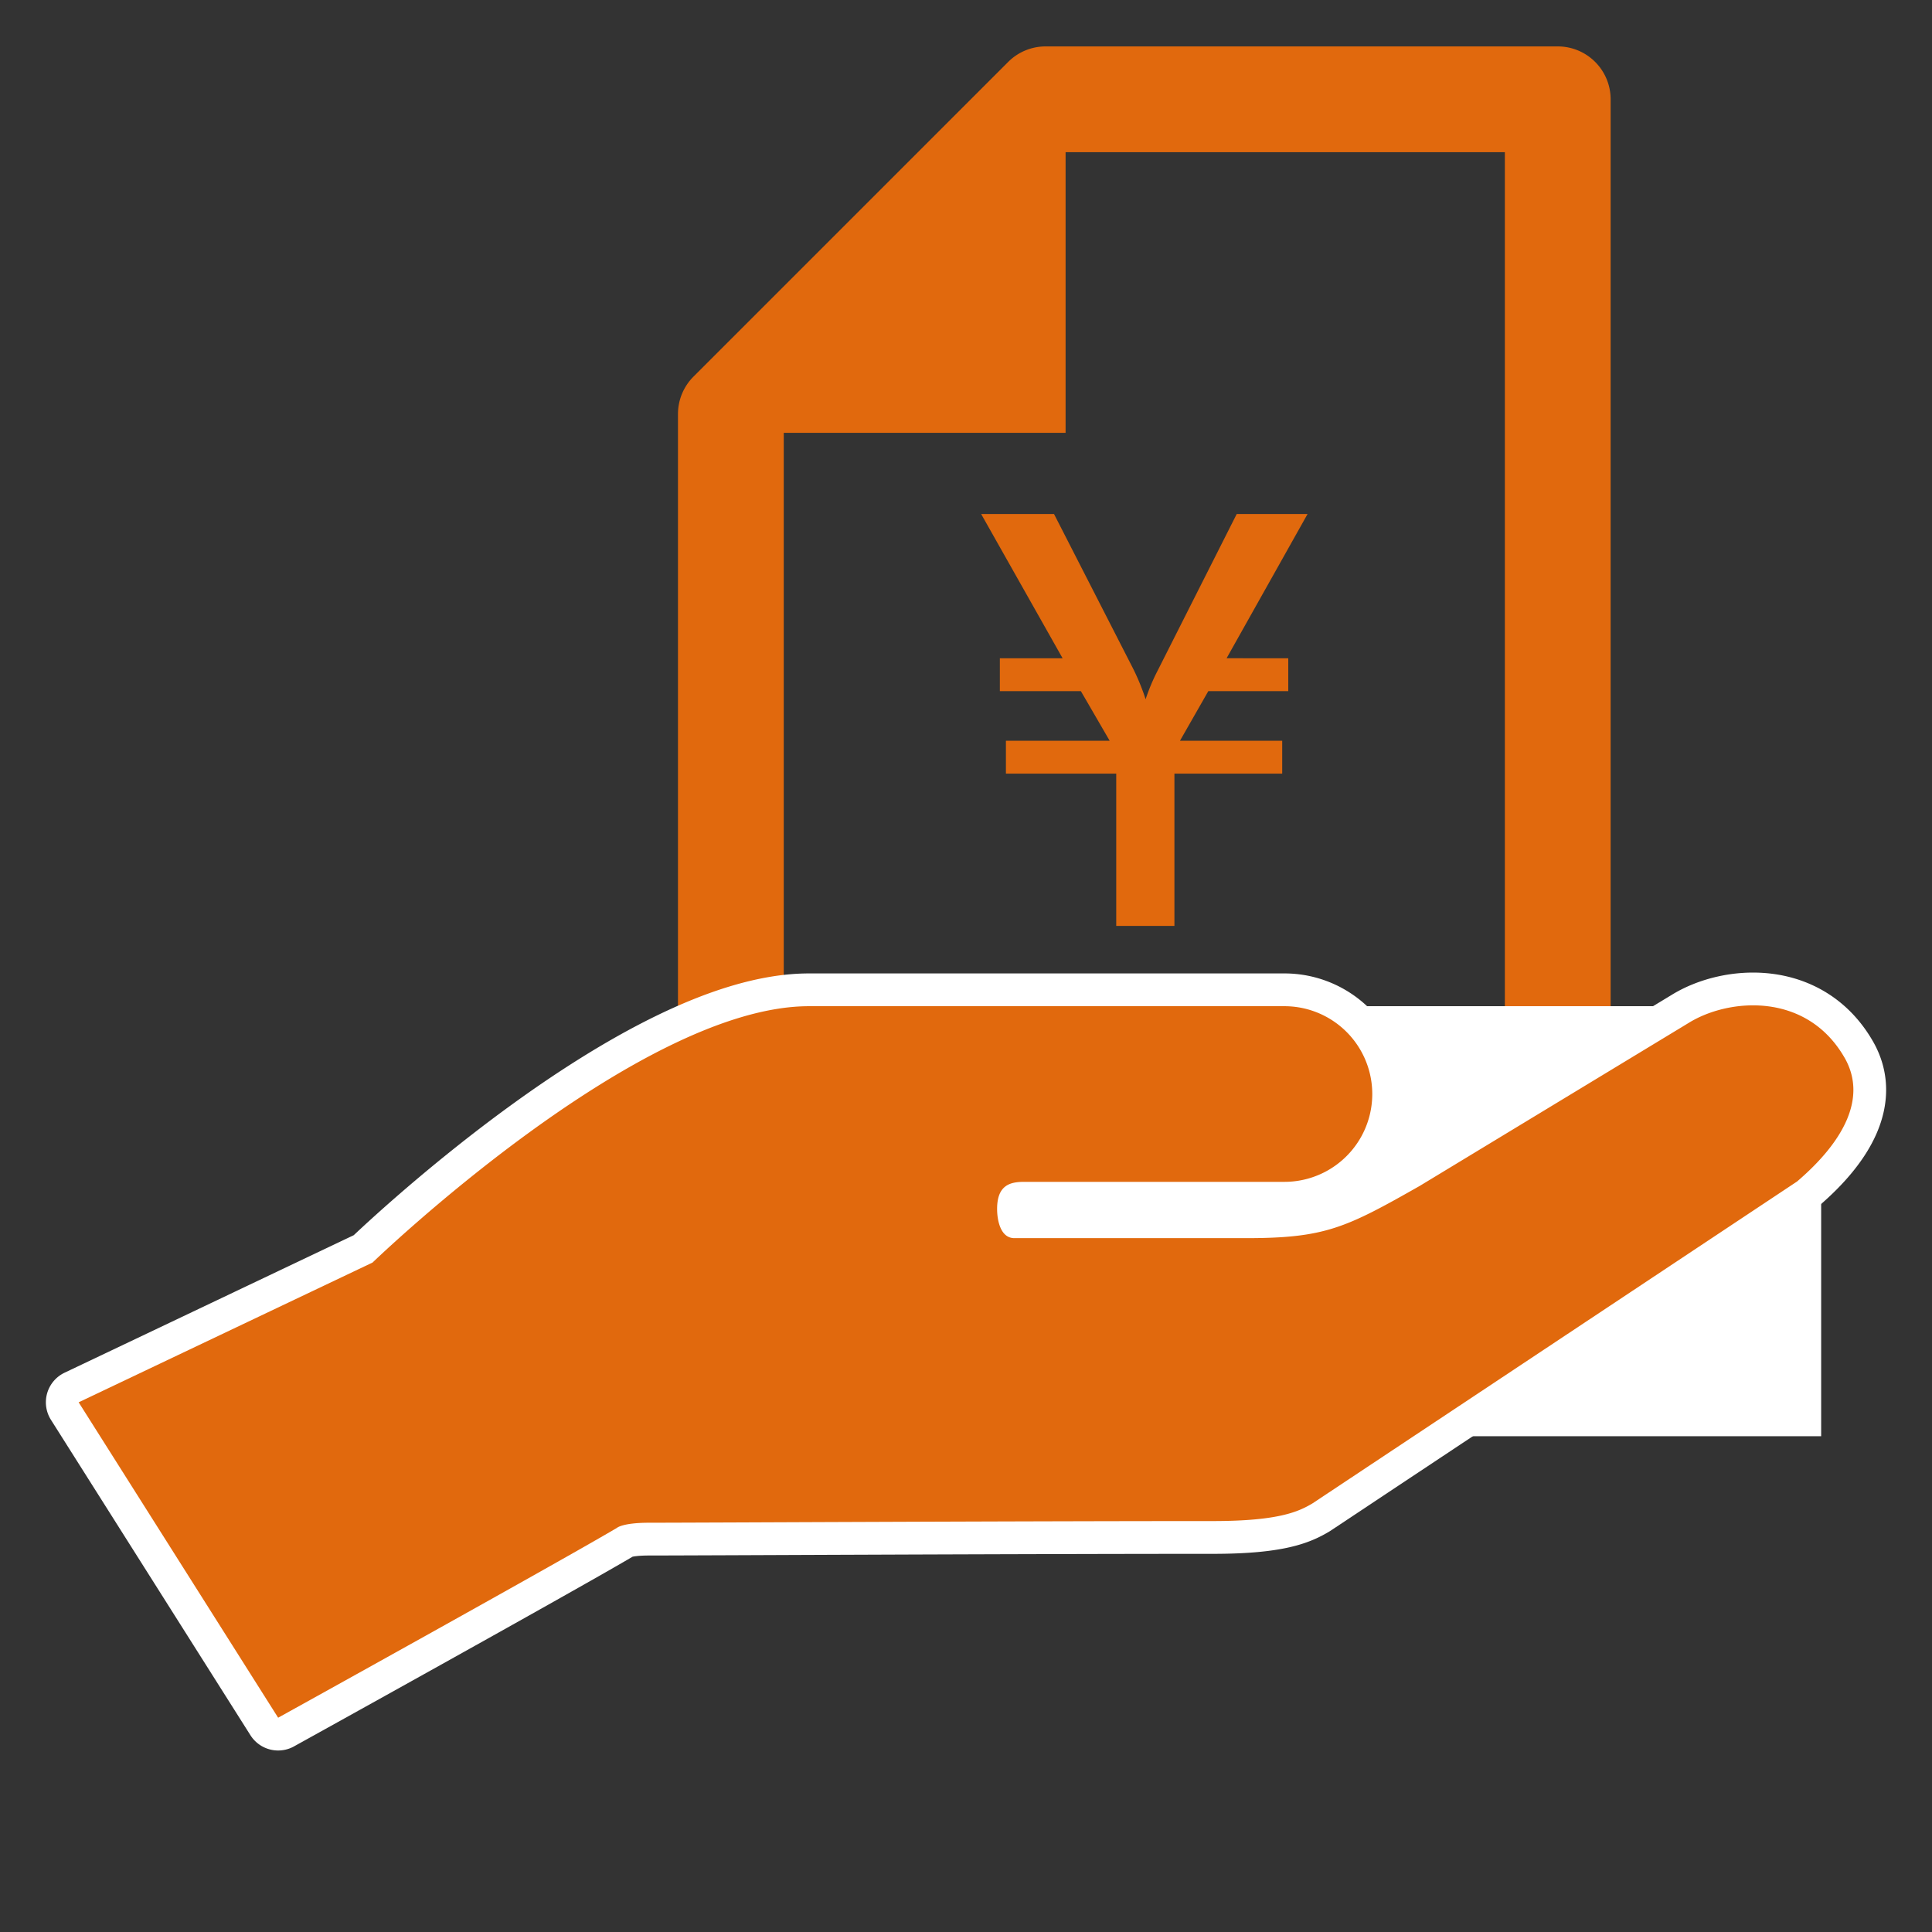
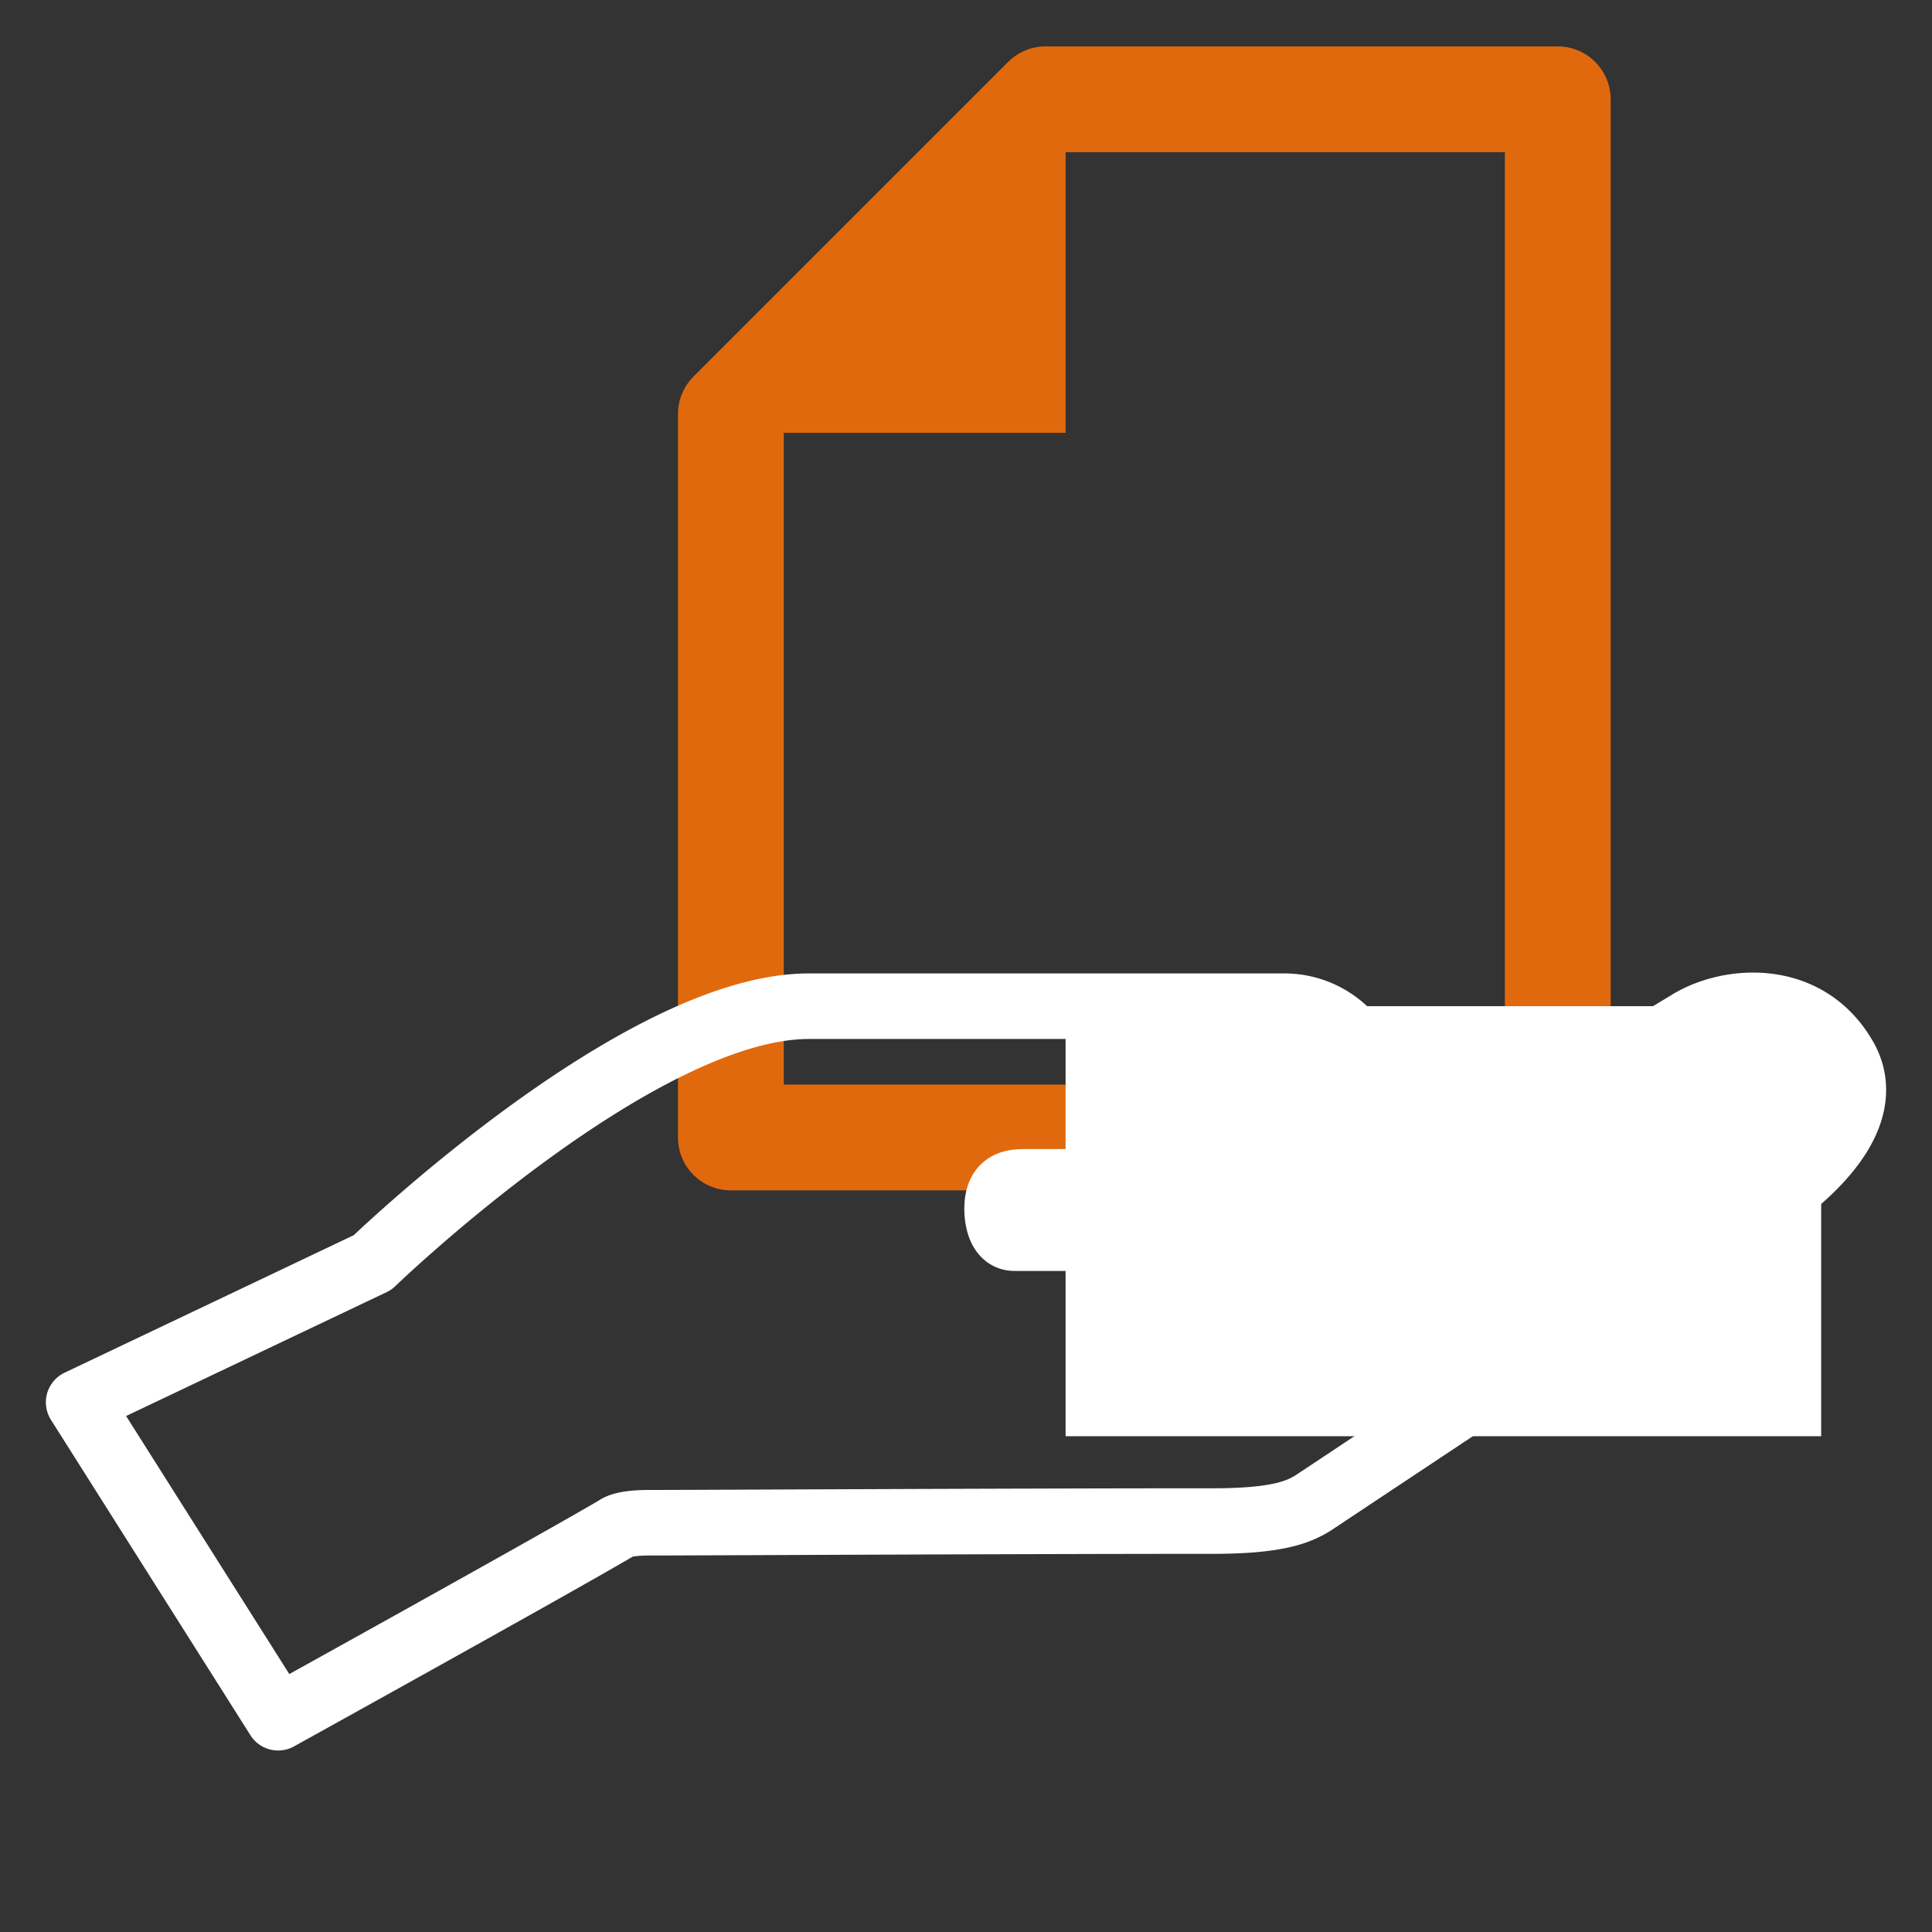
<svg xmlns="http://www.w3.org/2000/svg" width="140" height="140" viewBox="0 0 140 140">
  <rect x="0" y="0" width="140" height="140" fill="#333333" stroke="none" />
  <defs>
    <clipPath id="clip-path">
      <rect id="長方形_28529" data-name="長方形 28529" width="140" height="140" rx="12" transform="translate(1389 4185)" fill="#fff" opacity="0.4" />
    </clipPath>
    <clipPath id="clip-path-2">
      <rect id="長方形_26685" data-name="長方形 26685" width="133.352" height="123.483" fill="none" />
    </clipPath>
  </defs>
  <g id="マスクグループ_39058" data-name="マスクグループ 39058" transform="translate(-1389 -4185)" clip-path="url(#clip-path)">
    <g id="グループ_39072" data-name="グループ 39072" transform="translate(1392.324 4188.364)">
      <g id="グループ_39071" data-name="グループ 39071" clip-path="url(#clip-path-2)">
        <path id="パス_73816" data-name="パス 73816" d="M109.557,0H72.444a3.827,3.827,0,0,0-2.71,1.123L46.926,23.93a3.835,3.835,0,0,0-1.121,2.71V79.062a3.831,3.831,0,0,0,3.832,3.832h59.92a3.831,3.831,0,0,0,3.832-3.832V3.833A3.832,3.832,0,0,0,109.557,0M53.47,26.1,71.312,7.665h34.412V75.229H53.47Z" fill="#e1690d" />
        <path id="パス_73817" data-name="パス 73817" d="M73.893,3.833,49.637,28H73.893Z" fill="#e1690d" />
-         <path id="パス_73818" data-name="パス 73818" d="M90.029,44.335v2.383H84.235l-2.053,3.594h7.407v2.383h-7.81V63.732H77.562V52.695H69.569V50.312h7.517L75,46.718H69.129V44.335h4.546l-5.9-10.45h5.28l5.721,11.183a16.1,16.1,0,0,1,.916,2.237,14.269,14.269,0,0,1,.88-2.09l5.72-11.33h5.134l-5.867,10.45Z" fill="#e1690d" />
-         <path id="パス_73819" data-name="パス 73819" d="M130.334,73.272c-2.75-4.777-8.381-4.31-11.282-2.517L99.545,82.578C94.2,85.611,92.7,86.357,86.973,86.357H70.184c-1.023,0-1.254-1.324-1.254-2.114,0-1.714.921-1.966,1.955-1.966H89.752a6.364,6.364,0,0,0,0-12.728H55.3c-12.4,0-31.626,18.575-31.626,18.575L2.375,98.252l14.456,22.856S36.89,110,41.365,107.362c.018-.011.406-.383,2.358-.383,3.5,0,26.23-.121,40.832-.121,4.766,0,6.216-.679,7.229-1.281L126.9,82.25c3.254-2.783,5.147-6,3.436-8.978" fill="#00902f" />
        <path id="パス_73820" data-name="パス 73820" d="M130.334,73.272c-2.75-4.777-8.381-4.31-11.282-2.517L99.545,82.578C94.2,85.611,92.7,86.357,86.973,86.357H70.184c-1.023,0-1.254-1.324-1.254-2.114,0-1.714.921-1.966,1.955-1.966H89.752a6.364,6.364,0,0,0,0-12.728H55.3c-12.4,0-31.626,18.575-31.626,18.575L2.375,98.252l14.456,22.856S36.89,110,41.365,107.362c.018-.011.406-.383,2.358-.383,3.5,0,26.23-.121,40.832-.121,4.766,0,6.216-.679,7.229-1.281L126.9,82.25C130.152,79.467,132.045,76.245,130.334,73.272Z" fill="none" stroke="#fff" stroke-linecap="round" stroke-linejoin="round" stroke-width="4.75" />
        <rect id="長方形_26684" data-name="長方形 26684" width="54.751" height="31.161" transform="translate(73.893 69.549)" fill="#fff" />
-         <path id="パス_73821" data-name="パス 73821" d="M130.334,73.272c-2.75-4.777-8.381-4.31-11.282-2.517L99.545,82.578C94.2,85.611,92.7,86.357,86.973,86.357H70.184c-1.023,0-1.254-1.324-1.254-2.114,0-1.714.921-1.966,1.955-1.966H89.752a6.364,6.364,0,0,0,0-12.728H55.3c-12.4,0-31.626,18.575-31.626,18.575L2.375,98.252l14.456,22.856S36.89,110,41.365,107.362c.018-.011.406-.383,2.358-.383,3.5,0,26.23-.121,40.832-.121,4.766,0,6.216-.679,7.229-1.281L126.9,82.25c3.254-2.783,5.147-6,3.436-8.978" fill="#e1690d" />
      </g>
    </g>
  </g>
</svg>